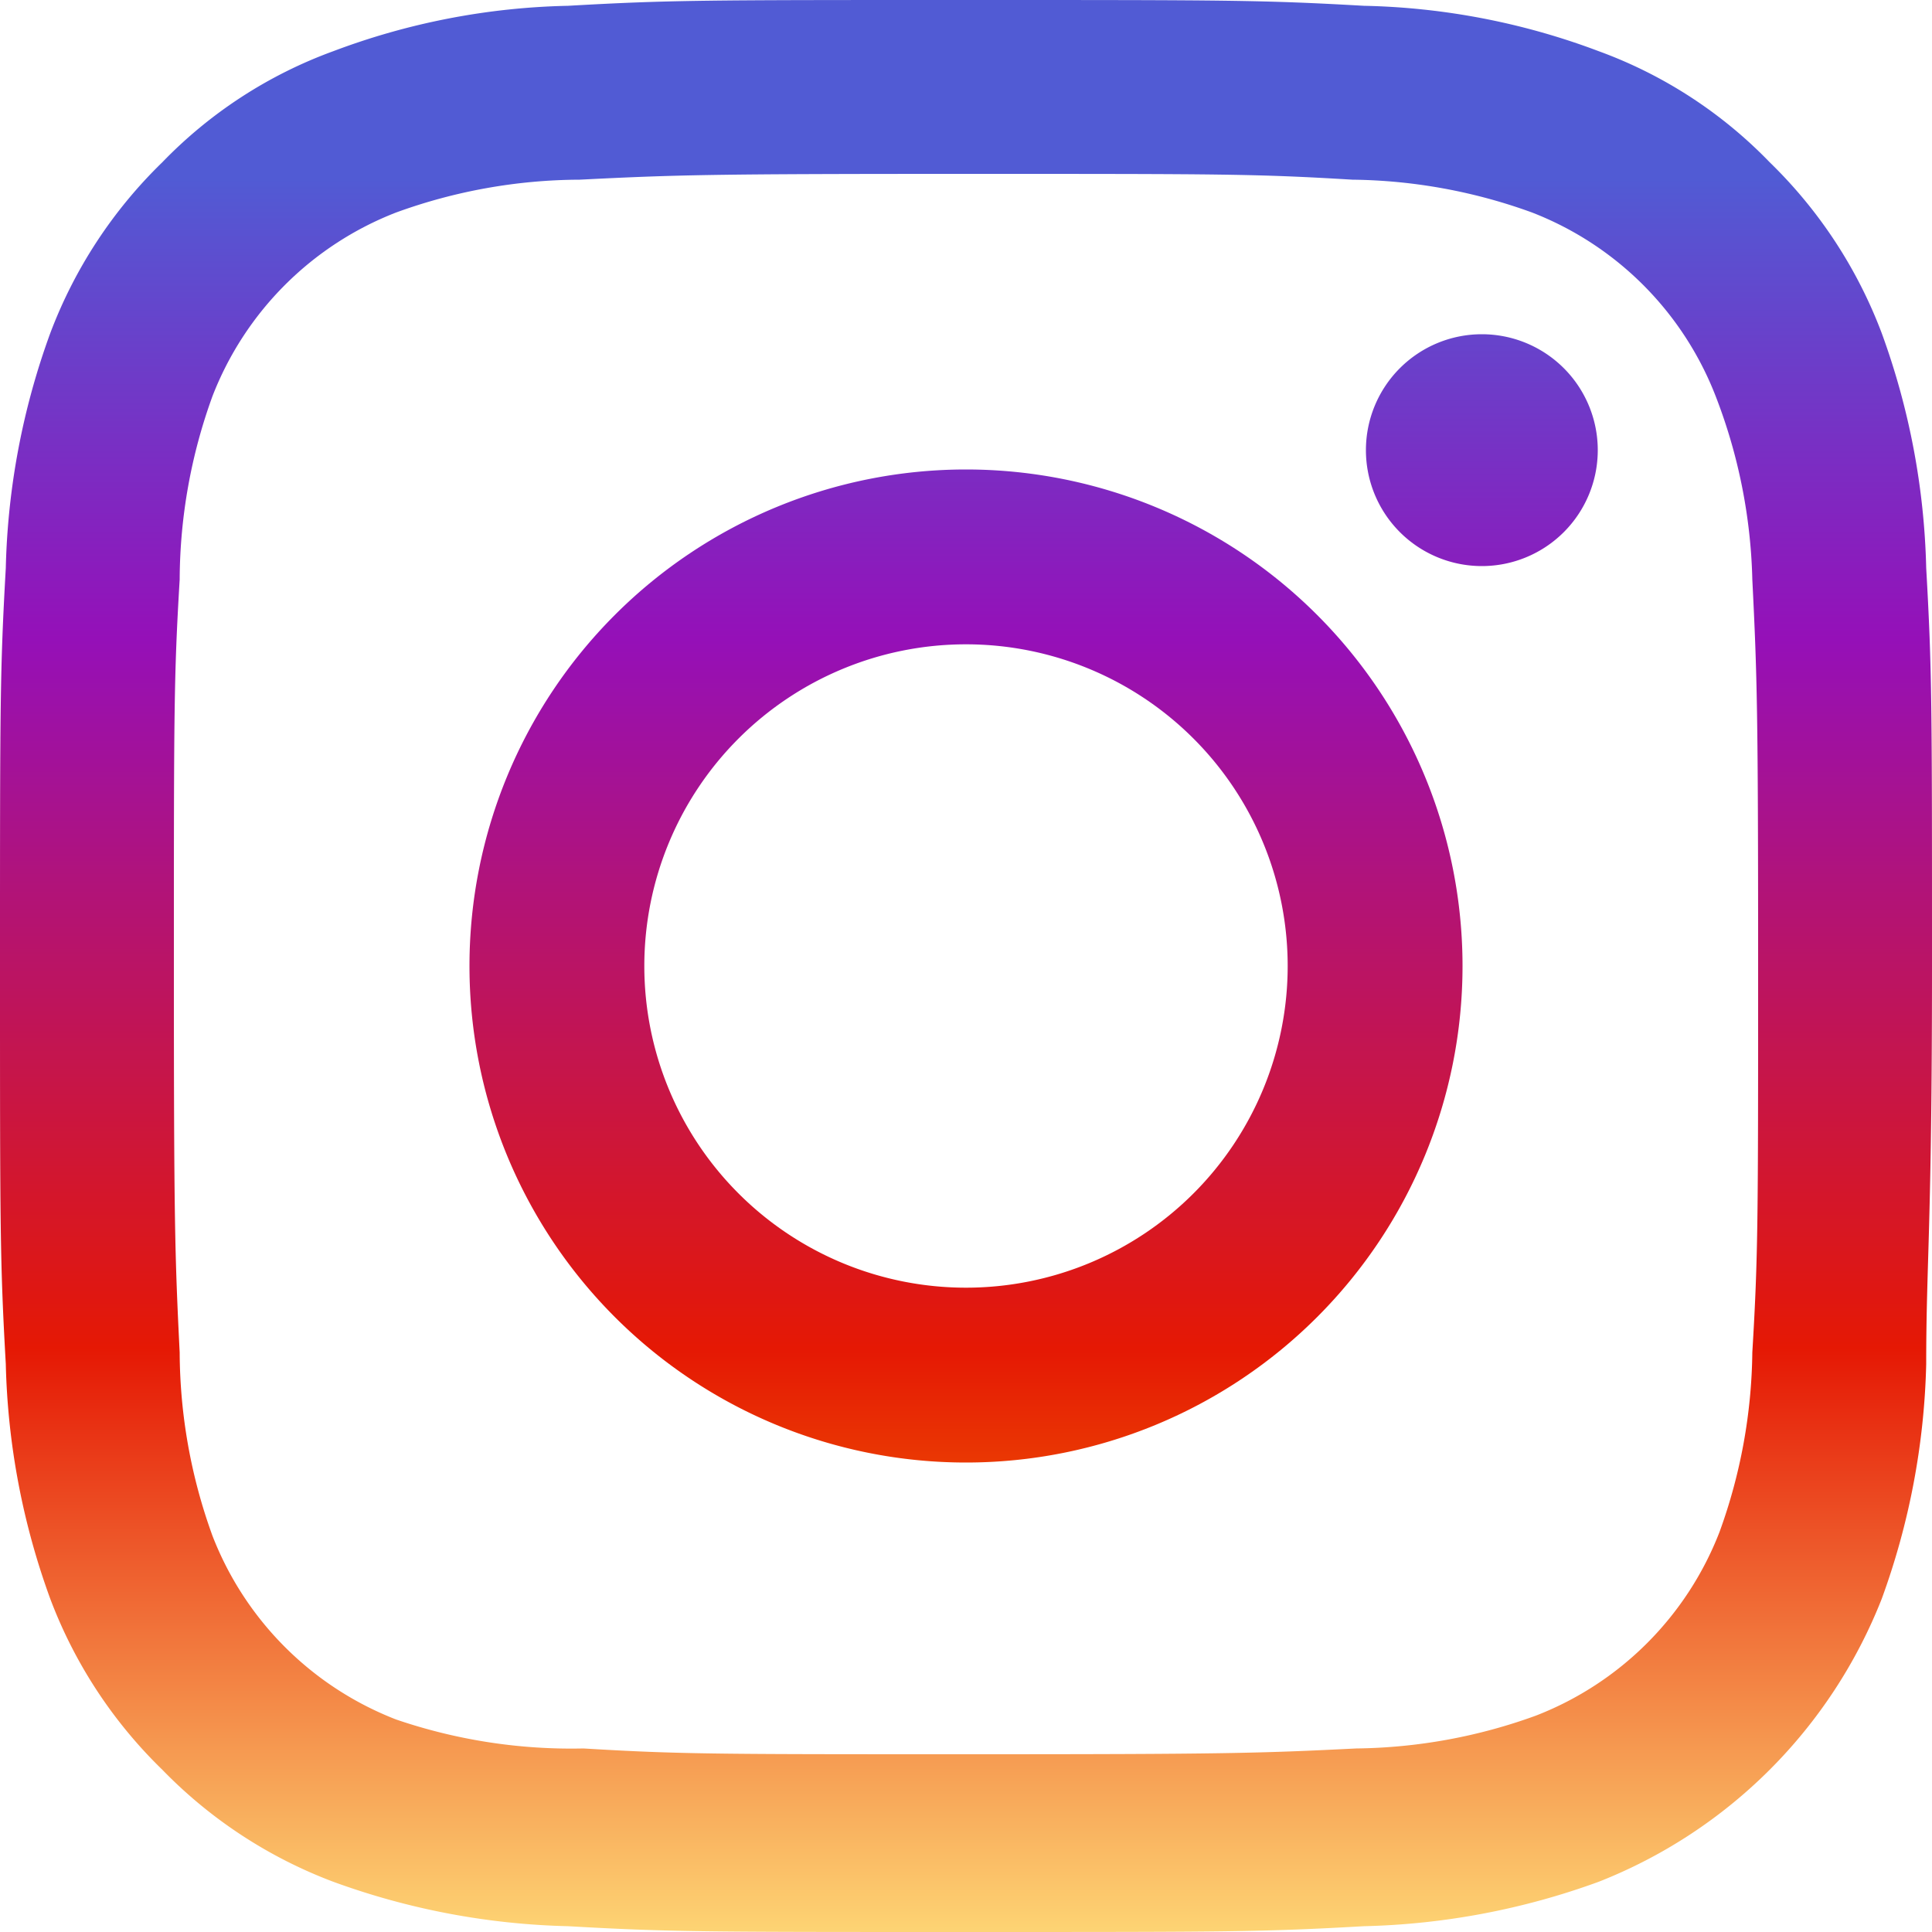
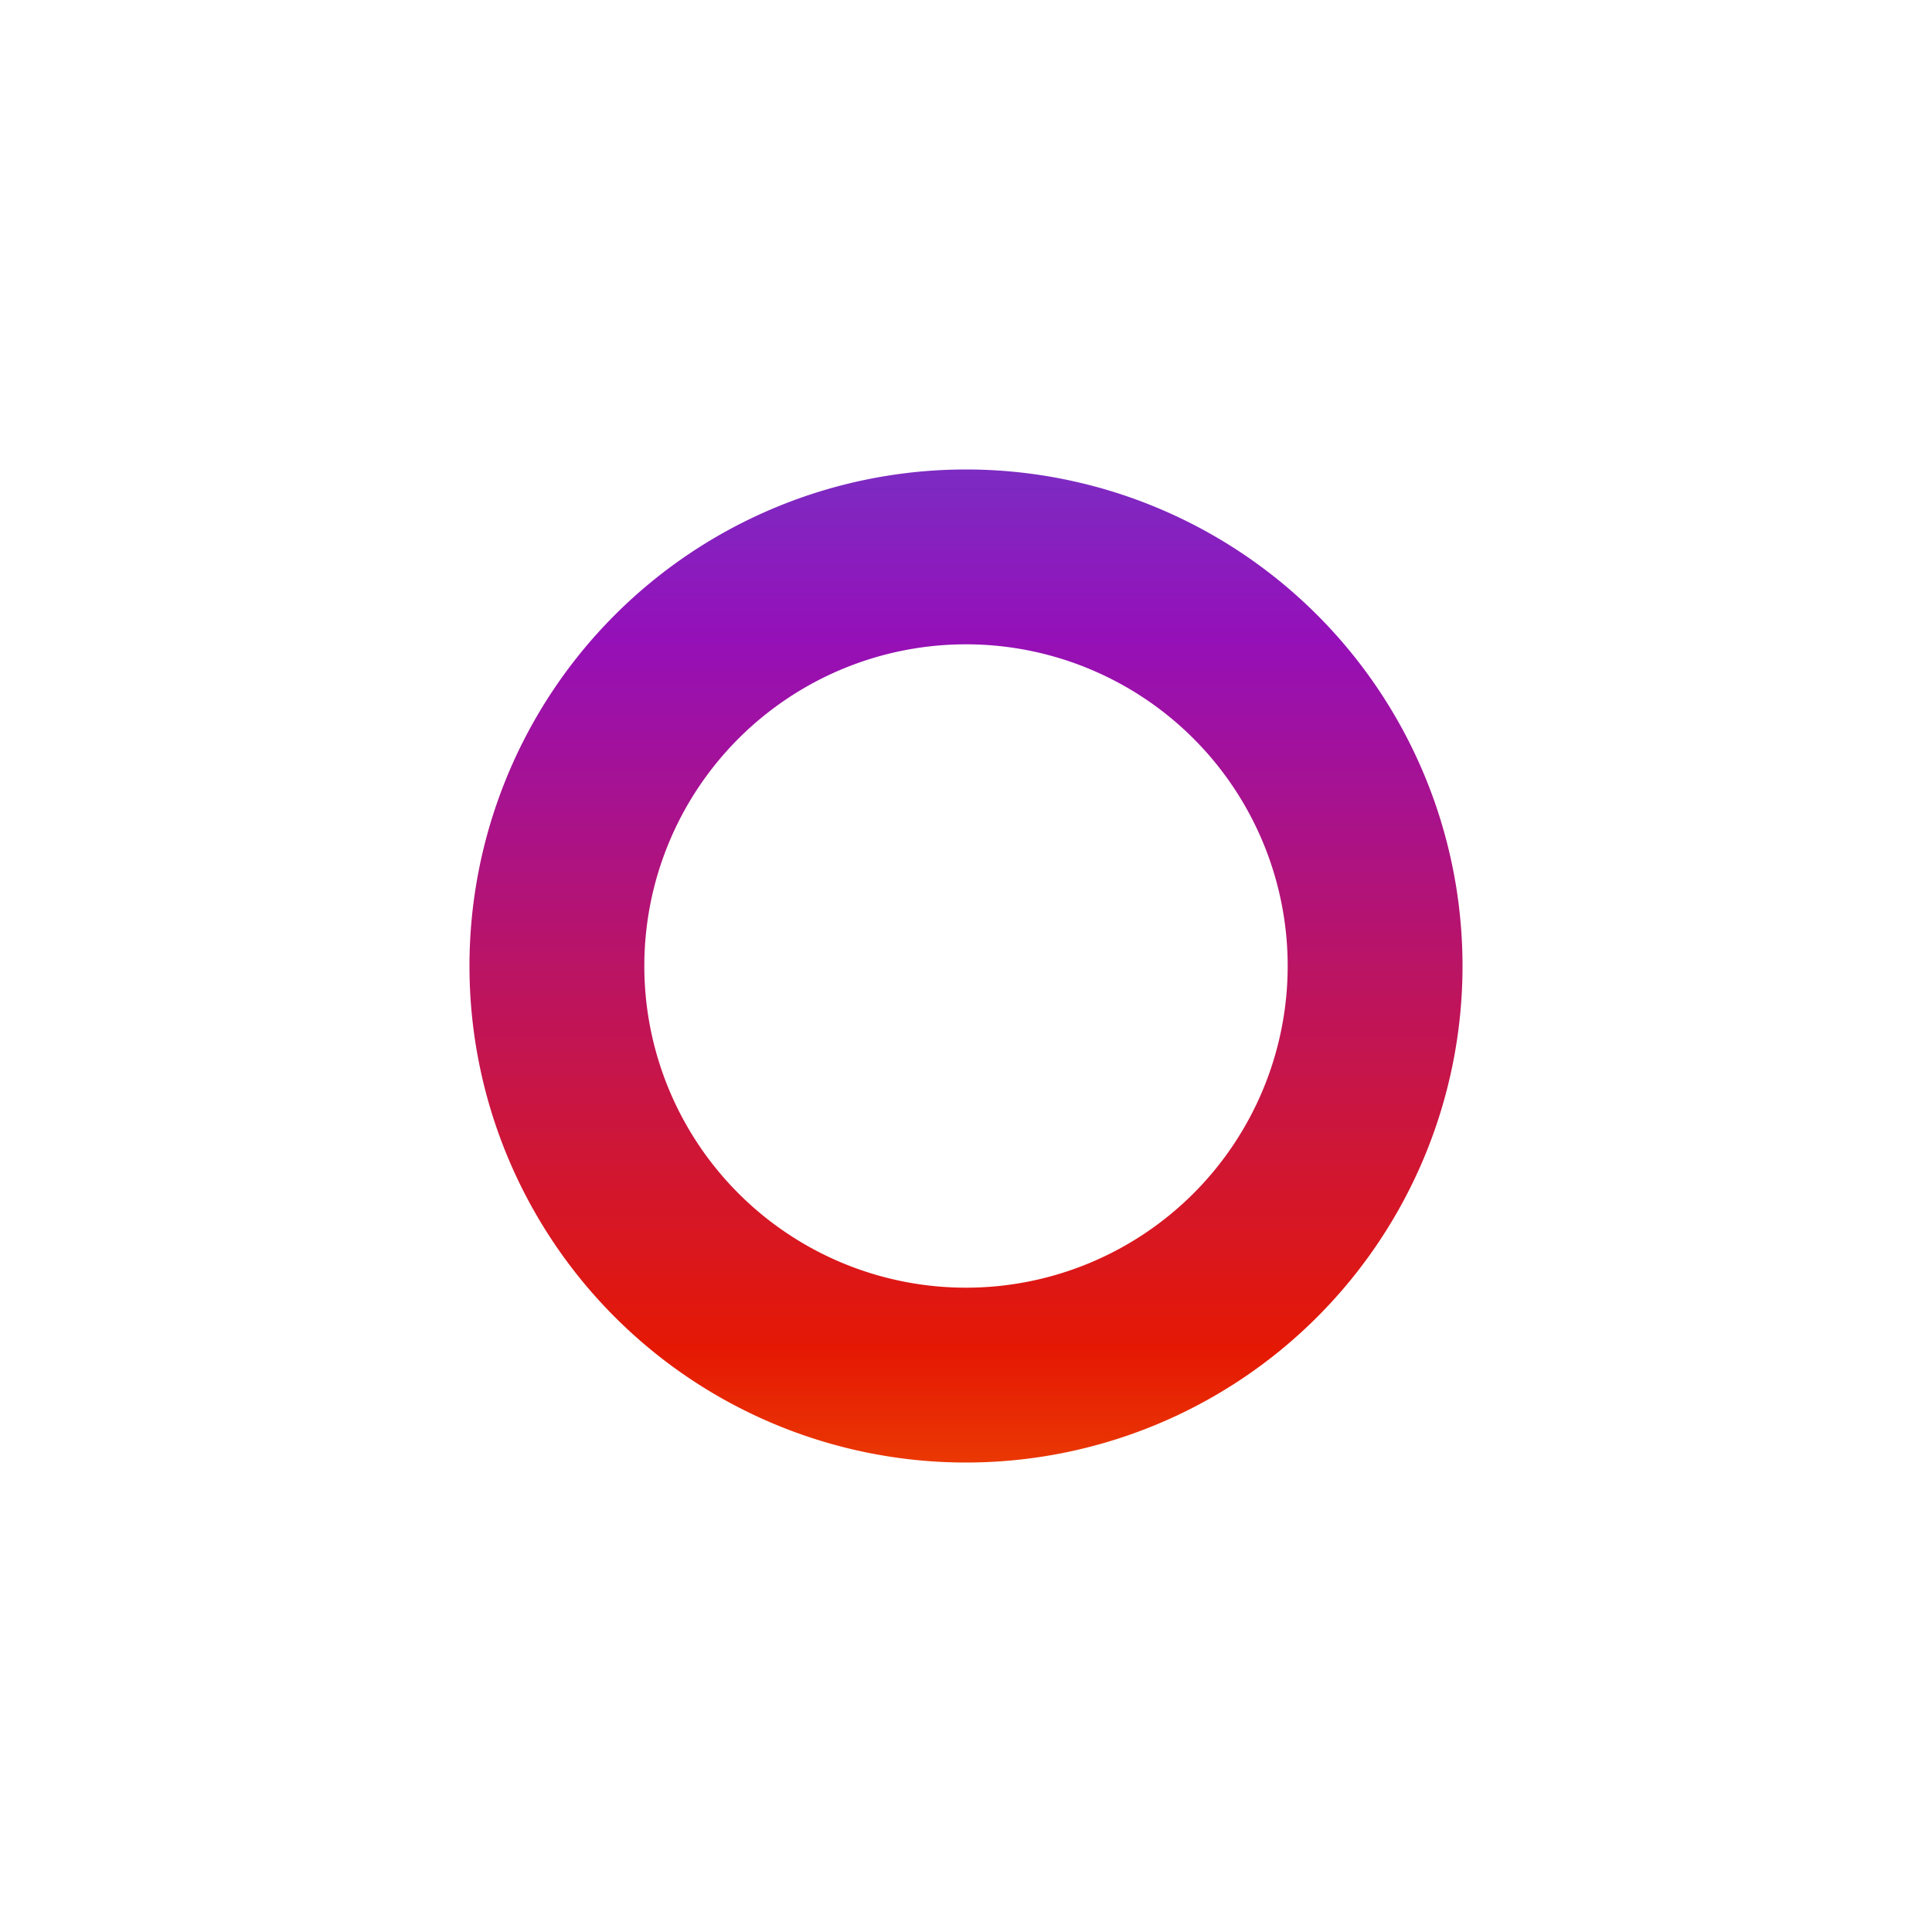
<svg xmlns="http://www.w3.org/2000/svg" xmlns:xlink="http://www.w3.org/1999/xlink" viewBox="0 0 20 20">
  <defs>
    <style>.cls-1{fill:url(#名称未設定グラデーション_12);}.cls-2{fill:url(#名称未設定グラデーション_11);}.cls-3{fill:url(#名称未設定グラデーション_11-2);}</style>
    <linearGradient id="名称未設定グラデーション_12" x1="-2452.39" y1="-1586.95" x2="-2452.32" y2="-1586.95" gradientTransform="matrix(-91.76, 303.14, 303.14, 91.76, 256061.95, 889042.96)" gradientUnits="userSpaceOnUse">
      <stop offset="0" stop-color="#515bd4" />
      <stop offset="0.26" stop-color="#9510b8" />
      <stop offset="0.66" stop-color="#e51804" />
      <stop offset="1" stop-color="#feda77" />
    </linearGradient>
    <linearGradient id="名称未設定グラデーション_11" x1="-2452.39" y1="-1586.95" x2="-2452.32" y2="-1586.95" gradientTransform="matrix(-91.76, 303.14, 303.14, 91.76, 256061.95, 889042.96)" gradientUnits="userSpaceOnUse">
      <stop offset="0" stop-color="#515bd4" />
      <stop offset="0.26" stop-color="#9510b8" />
      <stop offset="0.66" stop-color="#e51804" />
      <stop offset="1" stop-color="#ffbf00" />
    </linearGradient>
    <linearGradient id="名称未設定グラデーション_11-2" x1="-2452.39" y1="-1586.93" x2="-2452.32" y2="-1586.93" xlink:href="#名称未設定グラデーション_11" />
  </defs>
  <g id="レイヤー_2" data-name="レイヤー 2">
    <g id="レイヤー_1-2" data-name="レイヤー 1">
-       <path class="cls-1" d="M10,0C7.28,0,6.94,0,5.88.06A7.3,7.3,0,0,0,3.45.53,4.7,4.7,0,0,0,1.68,1.68,4.85,4.85,0,0,0,.52,3.45,7.59,7.59,0,0,0,.06,5.88C0,6.94,0,7.28,0,10s0,3.06.06,4.12a7.59,7.59,0,0,0,.46,2.43,4.85,4.85,0,0,0,1.16,1.77,4.85,4.85,0,0,0,1.77,1.16,7.59,7.59,0,0,0,2.43.46C6.94,20,7.28,20,10,20s3.06,0,4.12-.06a7.59,7.59,0,0,0,2.43-.46,5.19,5.19,0,0,0,2.93-2.93,7.59,7.59,0,0,0,.46-2.43c0-1.06.06-1.4.06-4.12s0-3.06-.06-4.12a7.59,7.59,0,0,0-.46-2.43,4.85,4.85,0,0,0-1.16-1.77A4.7,4.7,0,0,0,16.55.53,7.3,7.3,0,0,0,14.12.06C13.06,0,12.72,0,10,0Zm0,1.8c2.67,0,3,0,4,.06a5.61,5.61,0,0,1,1.86.34,3.33,3.33,0,0,1,1.9,1.9A5.61,5.61,0,0,1,18.14,6c.05,1,.06,1.37.06,4s0,3-.06,4a5.61,5.61,0,0,1-.34,1.86,3.33,3.33,0,0,1-1.9,1.9,5.61,5.61,0,0,1-1.86.34c-1,.05-1.37.06-4,.06s-3,0-4-.06A5.61,5.61,0,0,1,4.1,17.8a3.33,3.33,0,0,1-1.9-1.9A5.61,5.61,0,0,1,1.86,14c-.05-1-.06-1.37-.06-4s0-3,.06-4A5.61,5.61,0,0,1,2.2,4.1,3.33,3.33,0,0,1,4.1,2.2,5.61,5.61,0,0,1,6,1.86C7,1.81,7.33,1.8,10,1.8Z" />
      <path class="cls-2" d="M10,13.33A3.33,3.33,0,1,1,13.33,10,3.33,3.33,0,0,1,10,13.33Zm0-8.47A5.14,5.14,0,1,0,15.14,10,5.14,5.14,0,0,0,10,4.86Z" />
-       <path class="cls-3" d="M16.54,4.66a1.2,1.2,0,1,1-1.2-1.2A1.2,1.2,0,0,1,16.54,4.66Z" />
    </g>
  </g>
</svg>